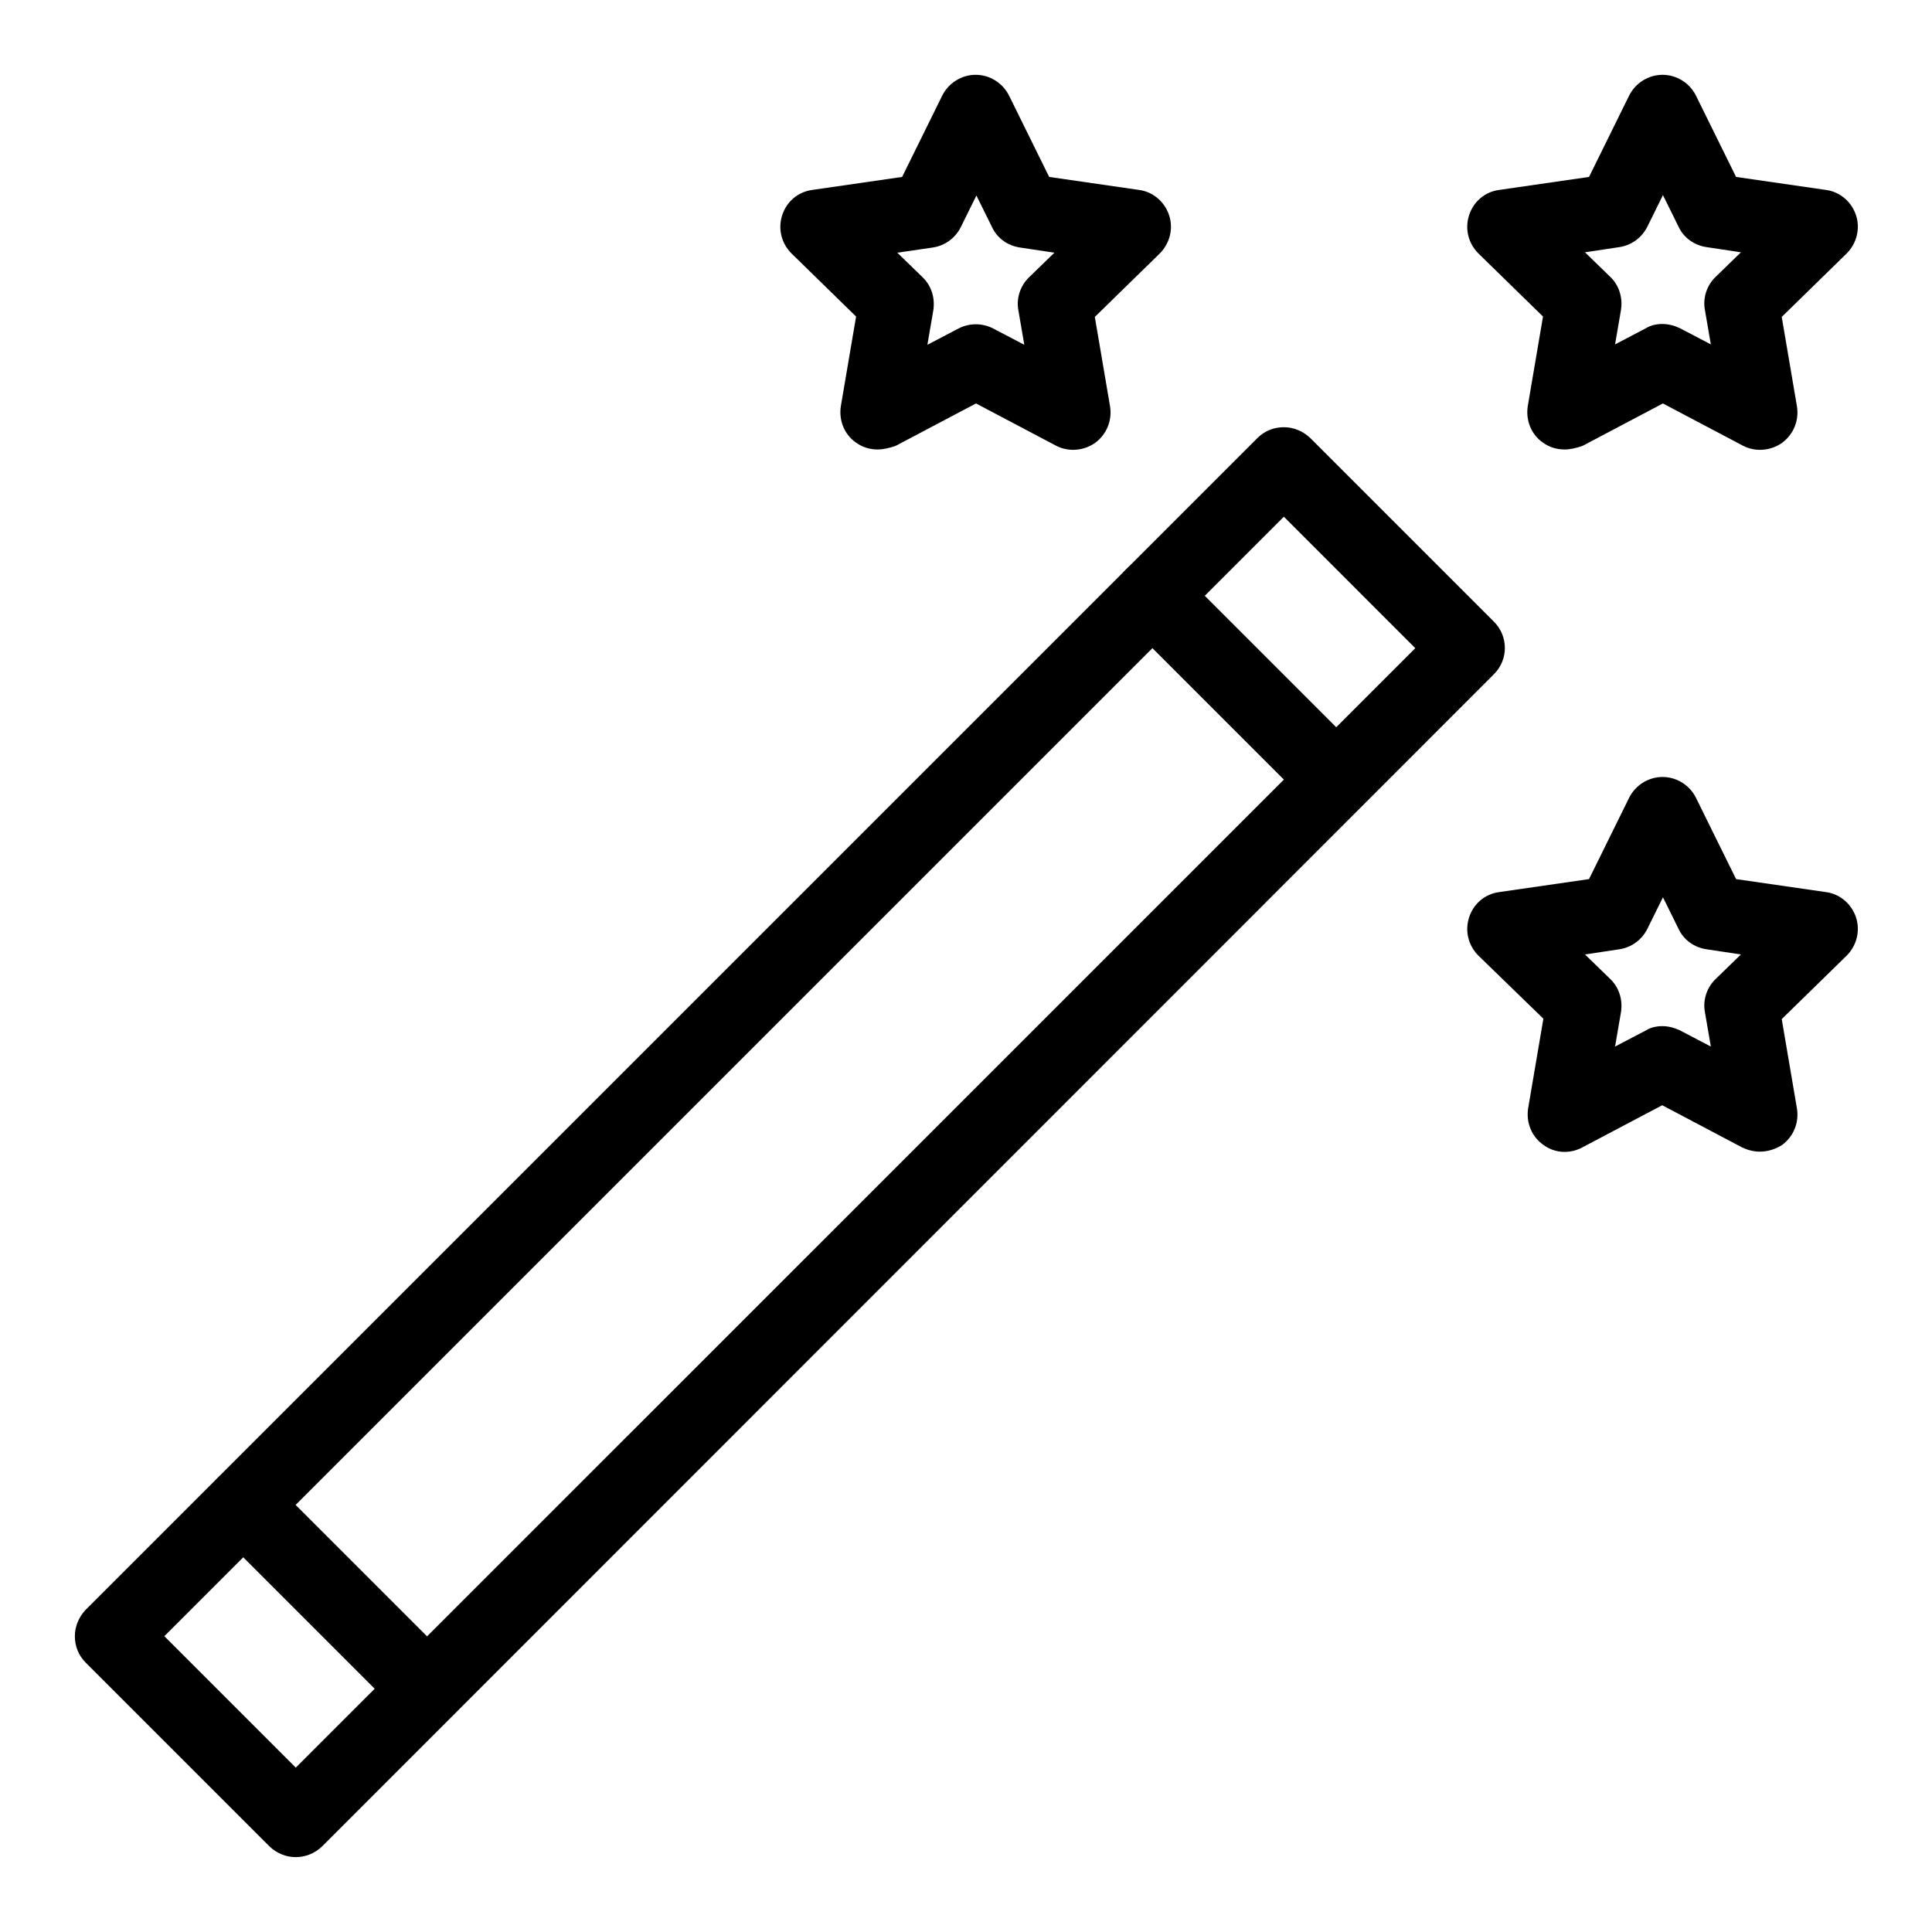
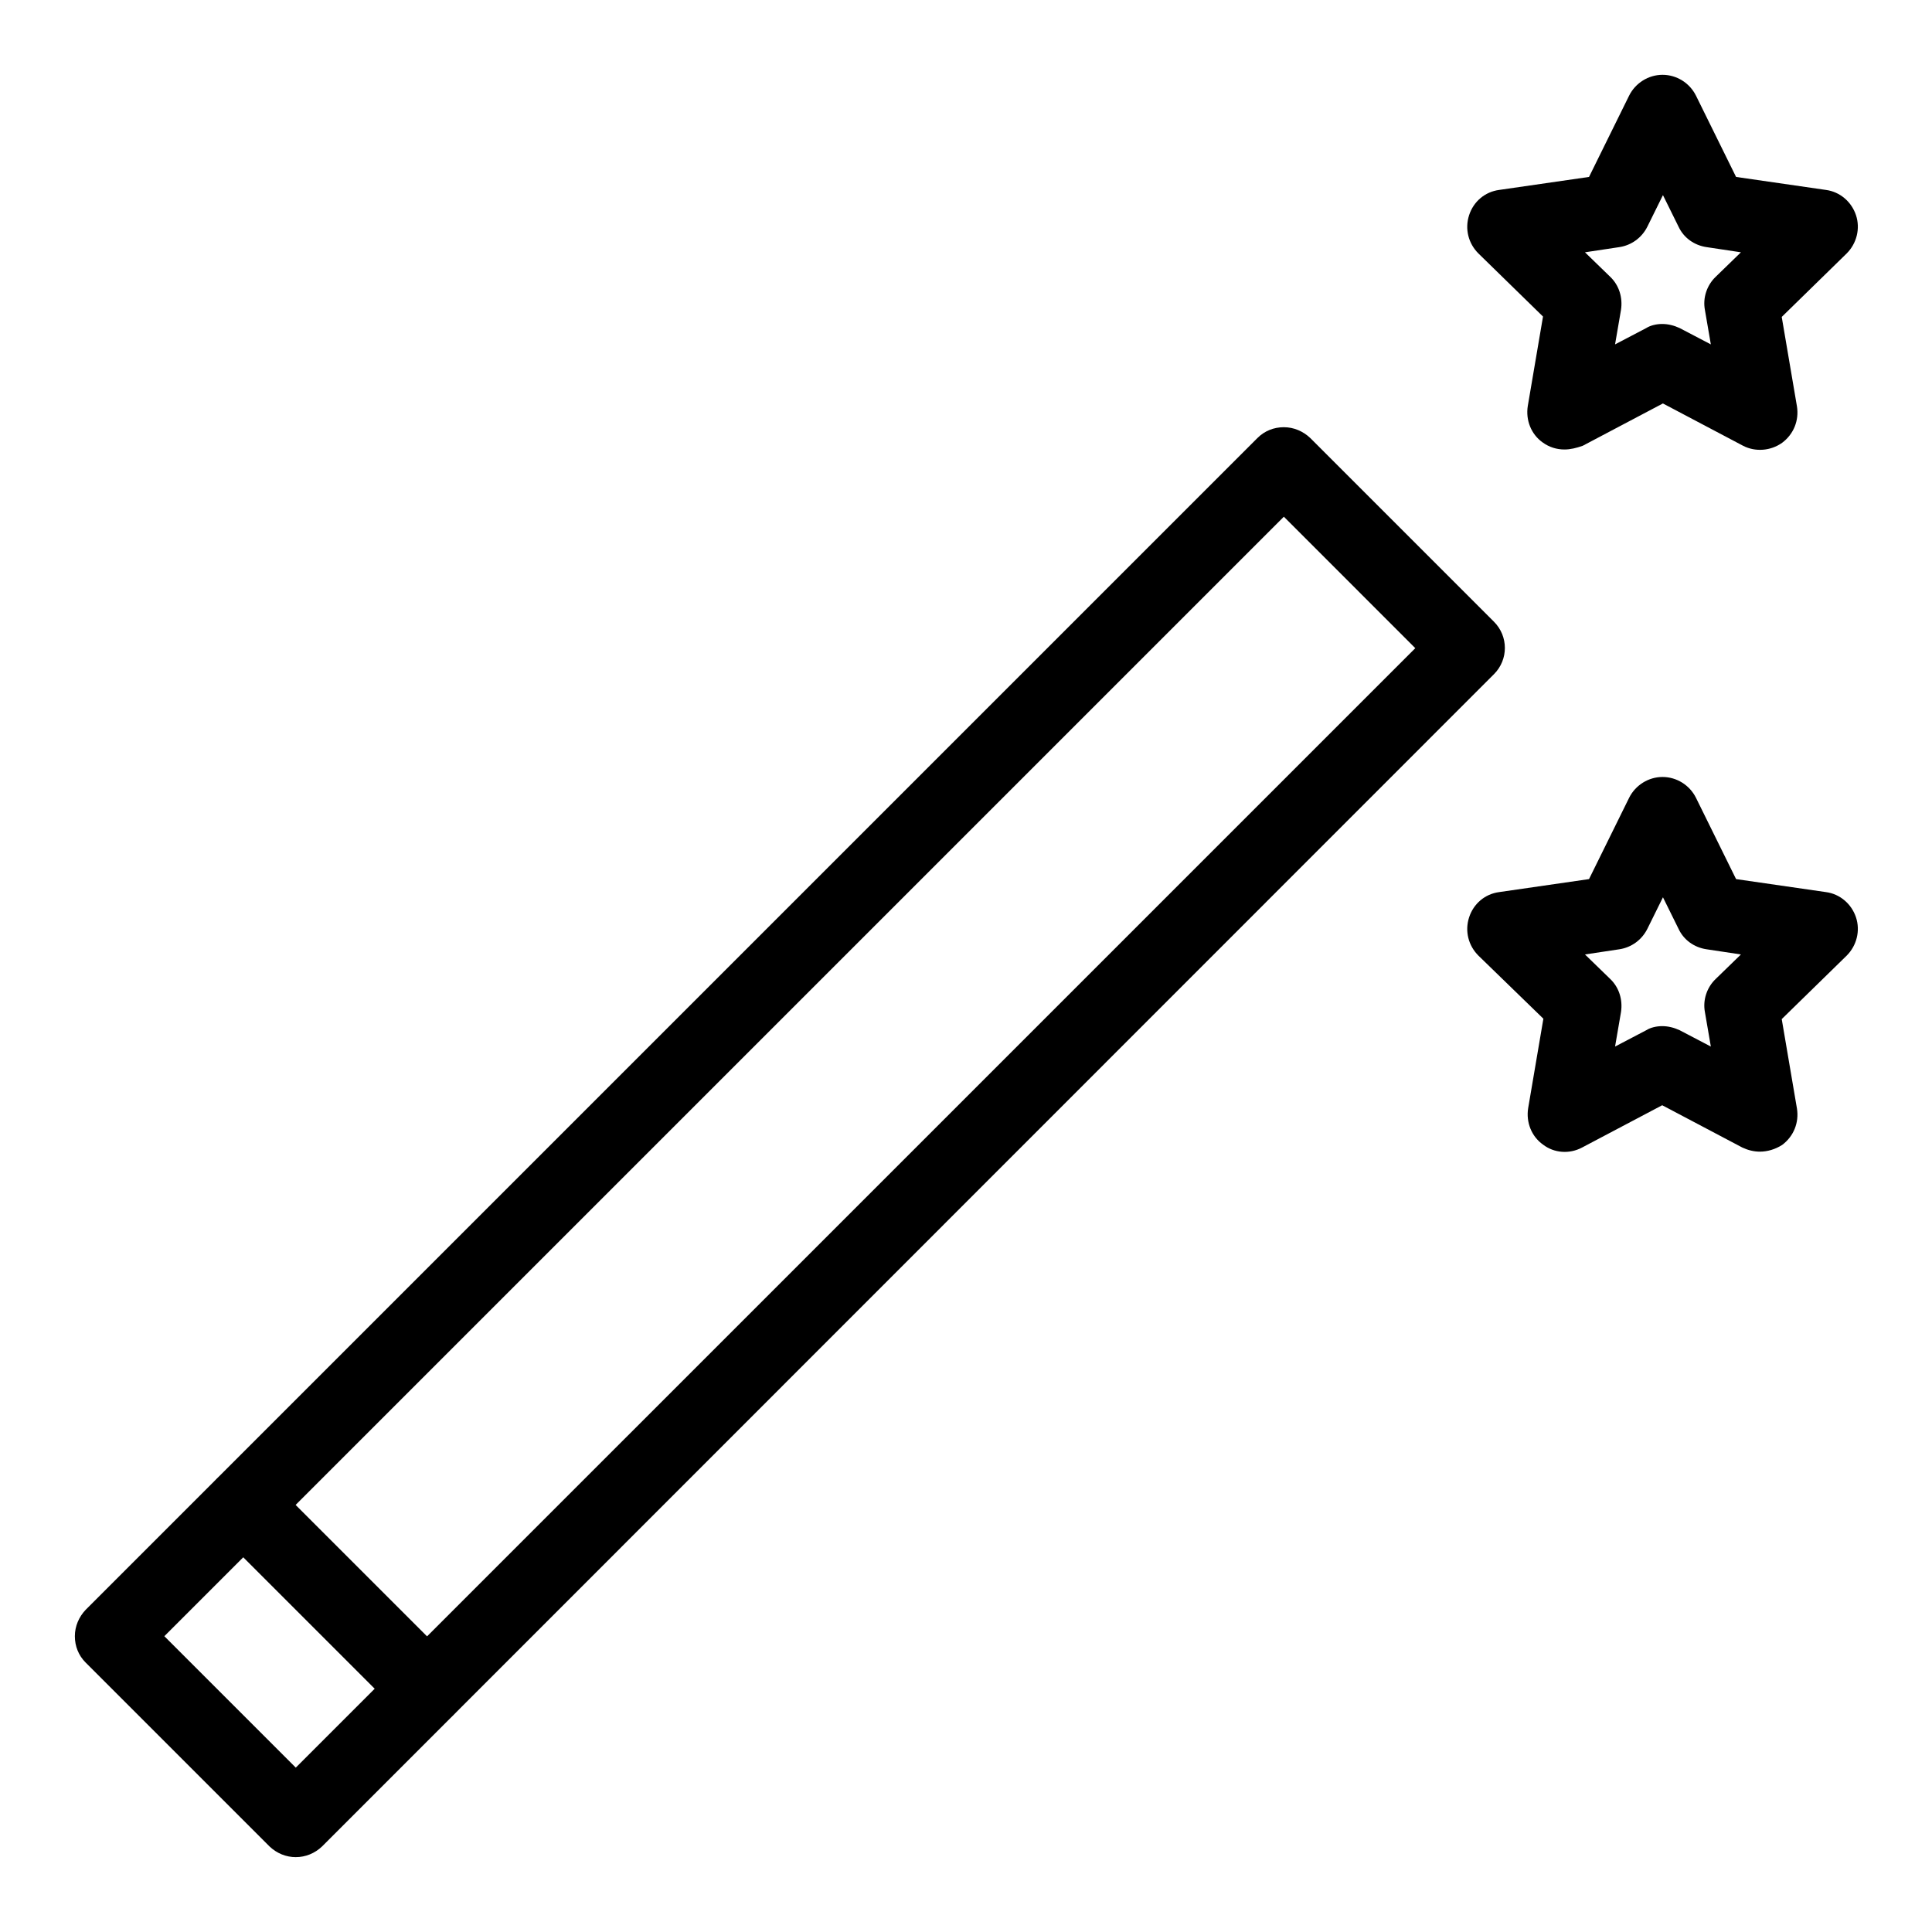
<svg xmlns="http://www.w3.org/2000/svg" fill="#000000" width="800px" height="800px" version="1.1" viewBox="144 144 512 512">
  <g>
    <path d="m222.39 636.16c-2.559 0-5.019-0.984-6.988-2.856l-48.707-48.707c-1.871-1.871-2.856-4.328-2.856-6.988 0-2.656 1.082-5.117 2.856-6.988l310.55-310.55c1.871-1.871 4.328-2.856 6.988-2.856 2.656 0 5.117 1.082 6.988 2.856l48.707 48.707c3.836 3.836 3.836 10.035 0 13.875l-310.55 310.65c-1.965 1.871-4.426 2.856-6.984 2.856zm-34.836-58.551 34.832 34.832 296.68-296.67-34.832-34.836z" />
-     <path d="m498.11 360.34c-2.559 0-5.019-0.984-6.988-2.856l-48.707-48.707c-3.836-3.836-3.836-10.035 0-13.875 3.836-3.836 10.035-3.836 13.875 0l48.707 48.707c3.836 3.836 3.836 10.035 0 13.875-1.773 1.969-4.332 2.856-6.887 2.856z" />
    <path d="m257.22 601.32c-2.559 0-5.019-0.984-6.988-2.856l-48.707-48.707c-3.836-3.836-3.836-10.035 0-13.875 3.836-3.836 10.035-3.836 13.875 0l48.707 48.707c3.836 3.836 3.836 10.035 0 13.875-1.867 1.973-4.426 2.856-6.887 2.856z" />
-     <path d="m376.58 263.12c-2.066 0-4.035-0.59-5.805-1.871-3.051-2.164-4.527-5.902-3.938-9.645l4.035-23.715-17.121-16.727c-2.656-2.656-3.641-6.496-2.461-10.137 1.18-3.641 4.231-6.199 7.969-6.691l23.812-3.445 10.629-21.551c1.672-3.344 5.117-5.512 8.855-5.512 3.738 0 7.184 2.164 8.855 5.512l10.629 21.551 23.812 3.445c3.738 0.492 6.789 3.148 7.969 6.691 1.18 3.543 0.195 7.477-2.461 10.137l-17.219 16.828 4.035 23.715c0.59 3.738-0.887 7.379-3.938 9.645-3.051 2.164-7.086 2.461-10.332 0.789l-21.254-11.219-21.254 11.219c-1.672 0.586-3.246 0.98-4.82 0.98zm5.215-52.152 6.691 6.496c2.363 2.262 3.344 5.512 2.856 8.758l-1.574 9.152 8.266-4.328c2.856-1.477 6.297-1.477 9.152 0l8.266 4.328-1.574-9.152c-0.59-3.148 0.492-6.496 2.856-8.758l6.691-6.496-9.152-1.379c-3.246-0.492-6.004-2.461-7.379-5.41l-4.133-8.363-4.133 8.363c-1.477 2.953-4.231 4.922-7.379 5.41z" />
    <path d="m558.62 263.12c-2.066 0-4.035-0.59-5.805-1.871-3.051-2.164-4.527-5.902-3.938-9.645l4.035-23.715-17.125-16.727c-2.656-2.656-3.641-6.496-2.461-10.137s4.231-6.199 7.969-6.691l23.812-3.445 10.629-21.551c1.672-3.344 5.117-5.512 8.855-5.512s7.184 2.164 8.855 5.512l10.629 21.551 23.812 3.445c3.738 0.492 6.789 3.148 7.969 6.691s0.195 7.477-2.461 10.137l-17.219 16.828 4.035 23.715c0.59 3.738-0.887 7.379-3.938 9.645-3.051 2.164-7.086 2.461-10.332 0.789l-21.254-11.219-21.254 11.219c-1.668 0.586-3.242 0.98-4.816 0.98zm25.879-33.262c1.574 0 3.148 0.395 4.625 1.082l8.266 4.328-1.574-9.152c-0.59-3.148 0.492-6.496 2.856-8.758l6.691-6.496-9.152-1.379c-3.246-0.492-6.004-2.461-7.379-5.41l-4.133-8.363-4.133 8.363c-1.477 2.953-4.231 4.922-7.379 5.41l-9.152 1.379 6.691 6.496c2.363 2.262 3.344 5.512 2.856 8.758l-1.574 9.152 8.266-4.328c1.078-0.688 2.652-1.082 4.227-1.082z" />
    <path d="m610.38 449.2c-1.574 0-3.148-0.395-4.625-1.082l-21.254-11.219-21.254 11.219c-3.344 1.77-7.379 1.477-10.332-0.789-3.051-2.164-4.527-5.902-3.938-9.645l4.035-23.715-17.223-16.727c-2.656-2.656-3.641-6.496-2.461-10.137s4.231-6.199 7.969-6.691l23.812-3.445 10.629-21.551c1.672-3.344 5.117-5.512 8.855-5.512s7.184 2.164 8.855 5.512l10.629 21.551 23.812 3.445c3.738 0.492 6.789 3.148 7.969 6.691s0.195 7.477-2.461 10.137l-17.219 16.828 4.035 23.715c0.59 3.738-0.887 7.379-3.938 9.645-1.863 1.18-3.93 1.77-5.898 1.77zm-25.879-33.262c1.574 0 3.148 0.395 4.625 1.082l8.266 4.328-1.574-9.152c-0.59-3.148 0.492-6.496 2.856-8.758l6.691-6.496-9.152-1.379c-3.246-0.492-6.004-2.461-7.379-5.41l-4.133-8.363-4.133 8.363c-1.477 2.953-4.231 4.922-7.379 5.41l-9.152 1.379 6.691 6.496c2.363 2.262 3.344 5.512 2.856 8.758l-1.574 9.152 8.266-4.328c1.078-0.688 2.652-1.082 4.227-1.082z" />
  </g>
</svg>